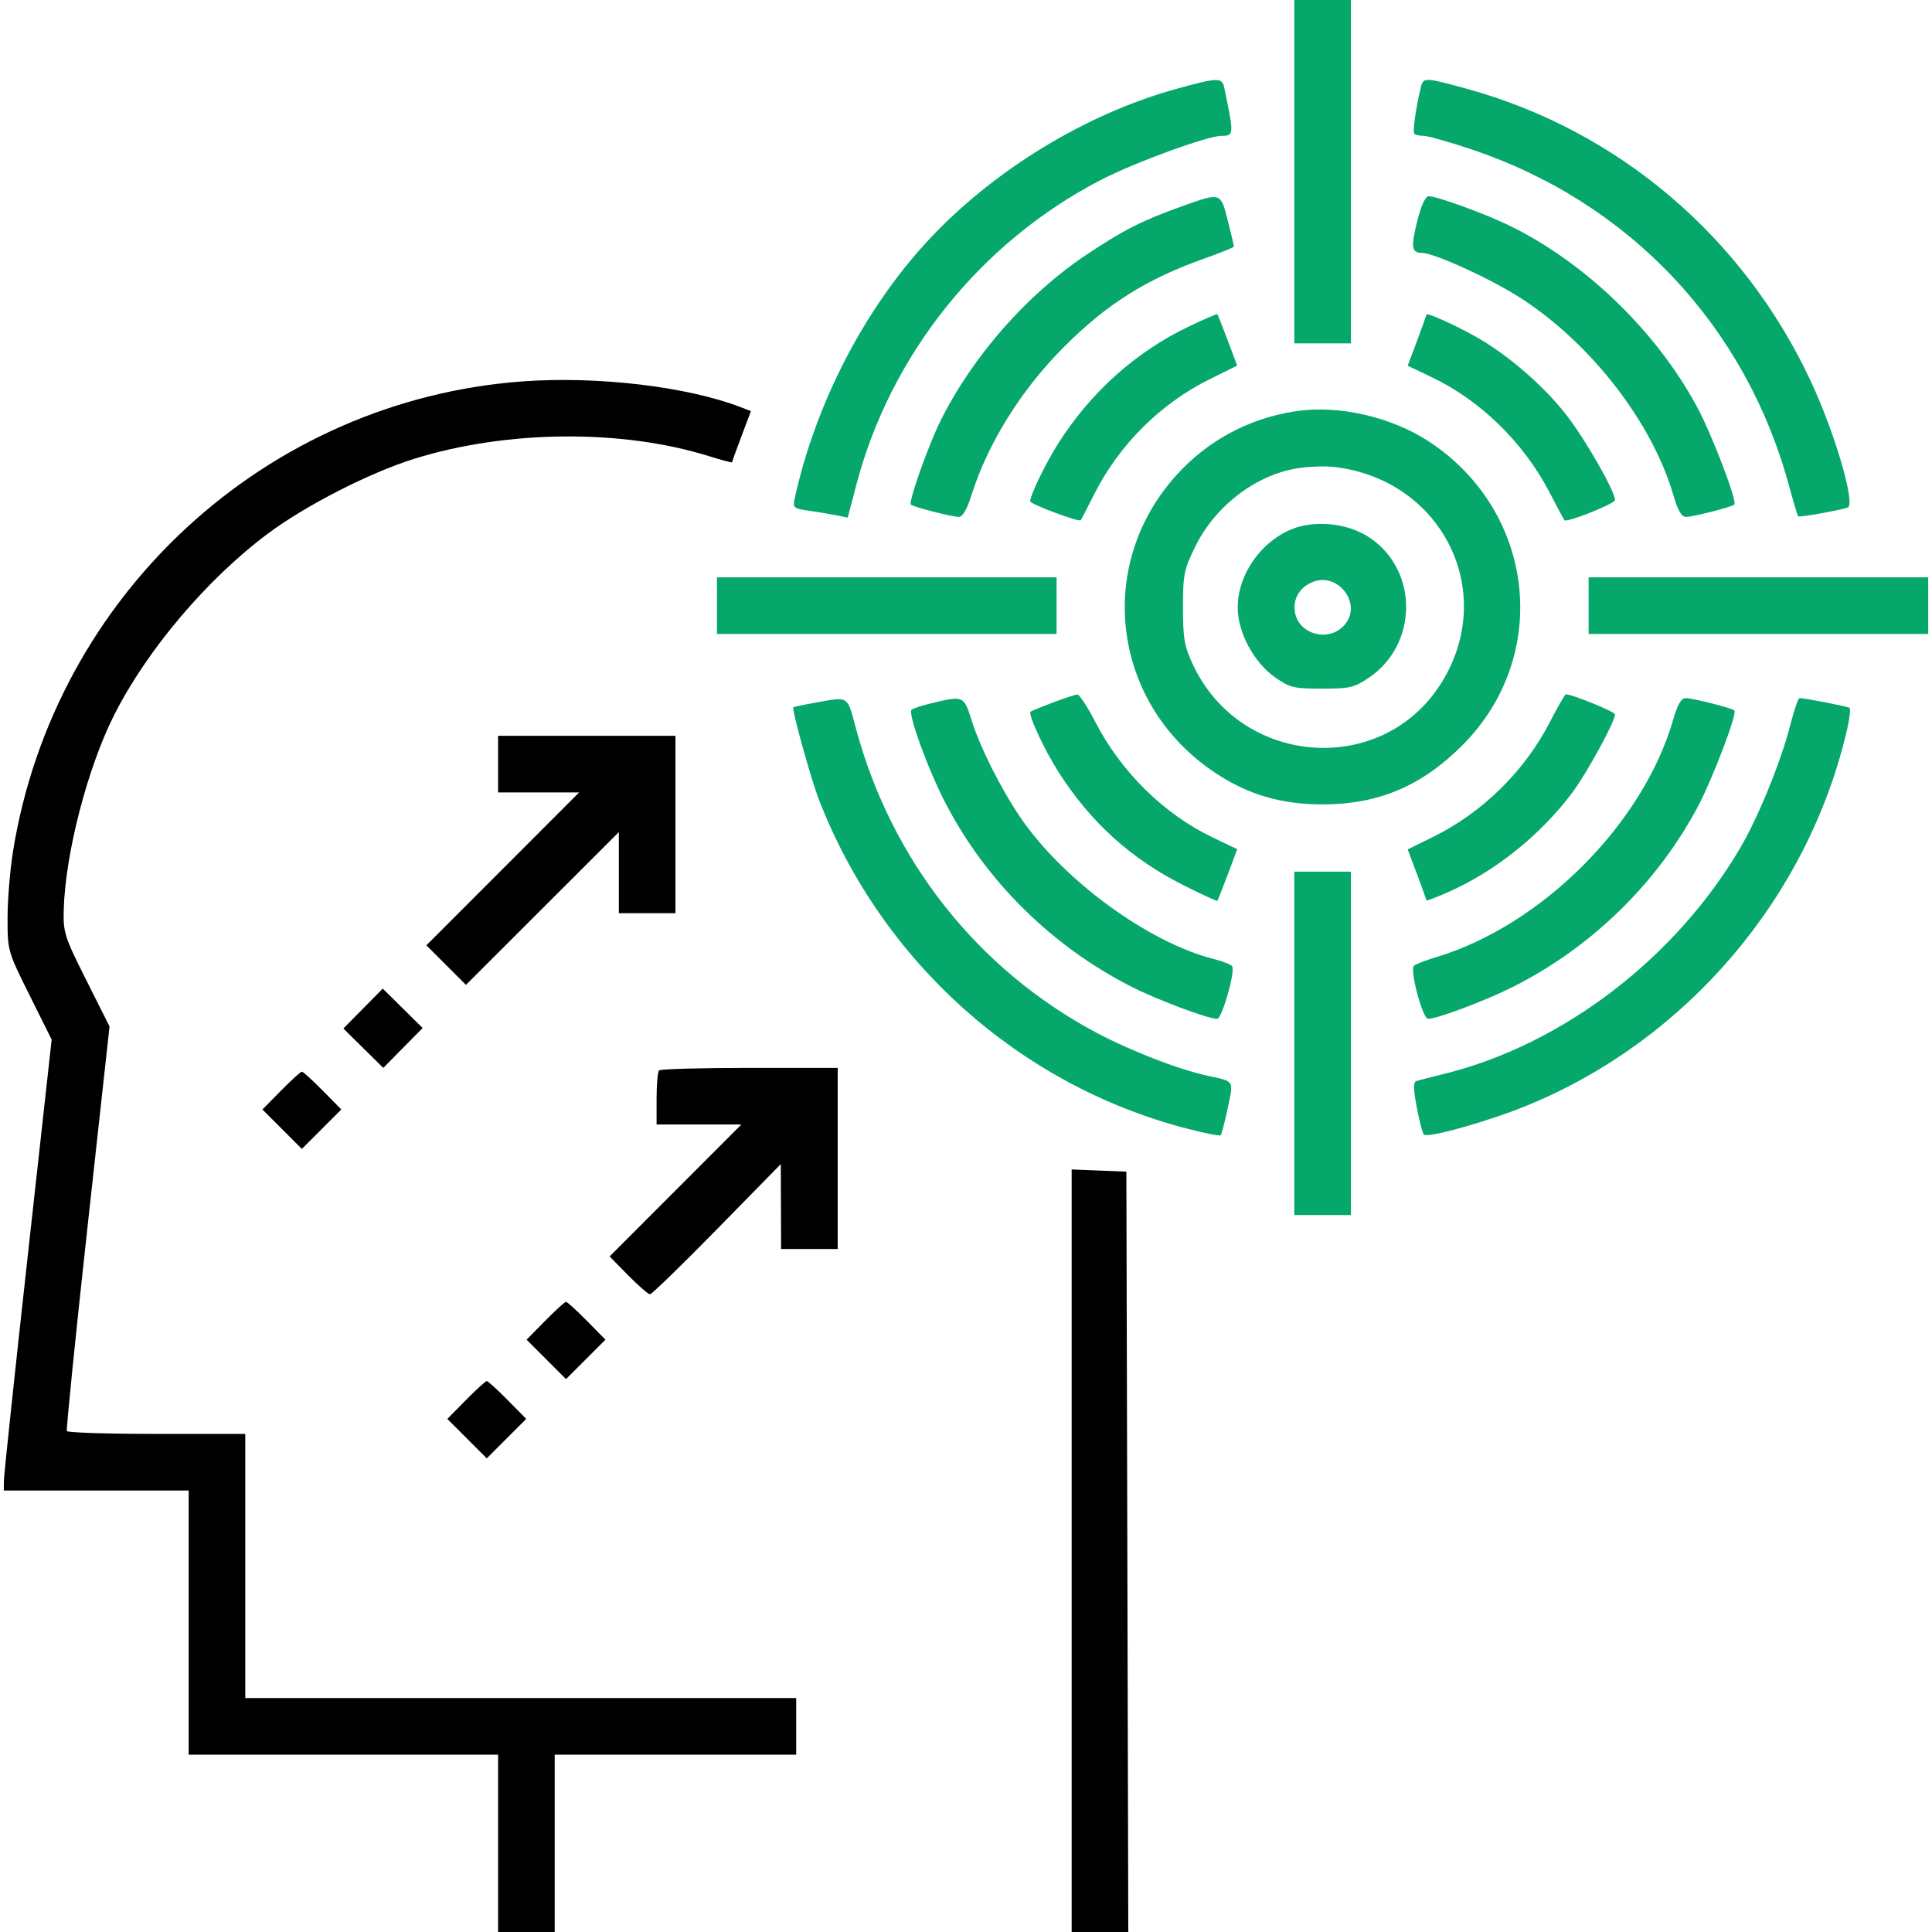
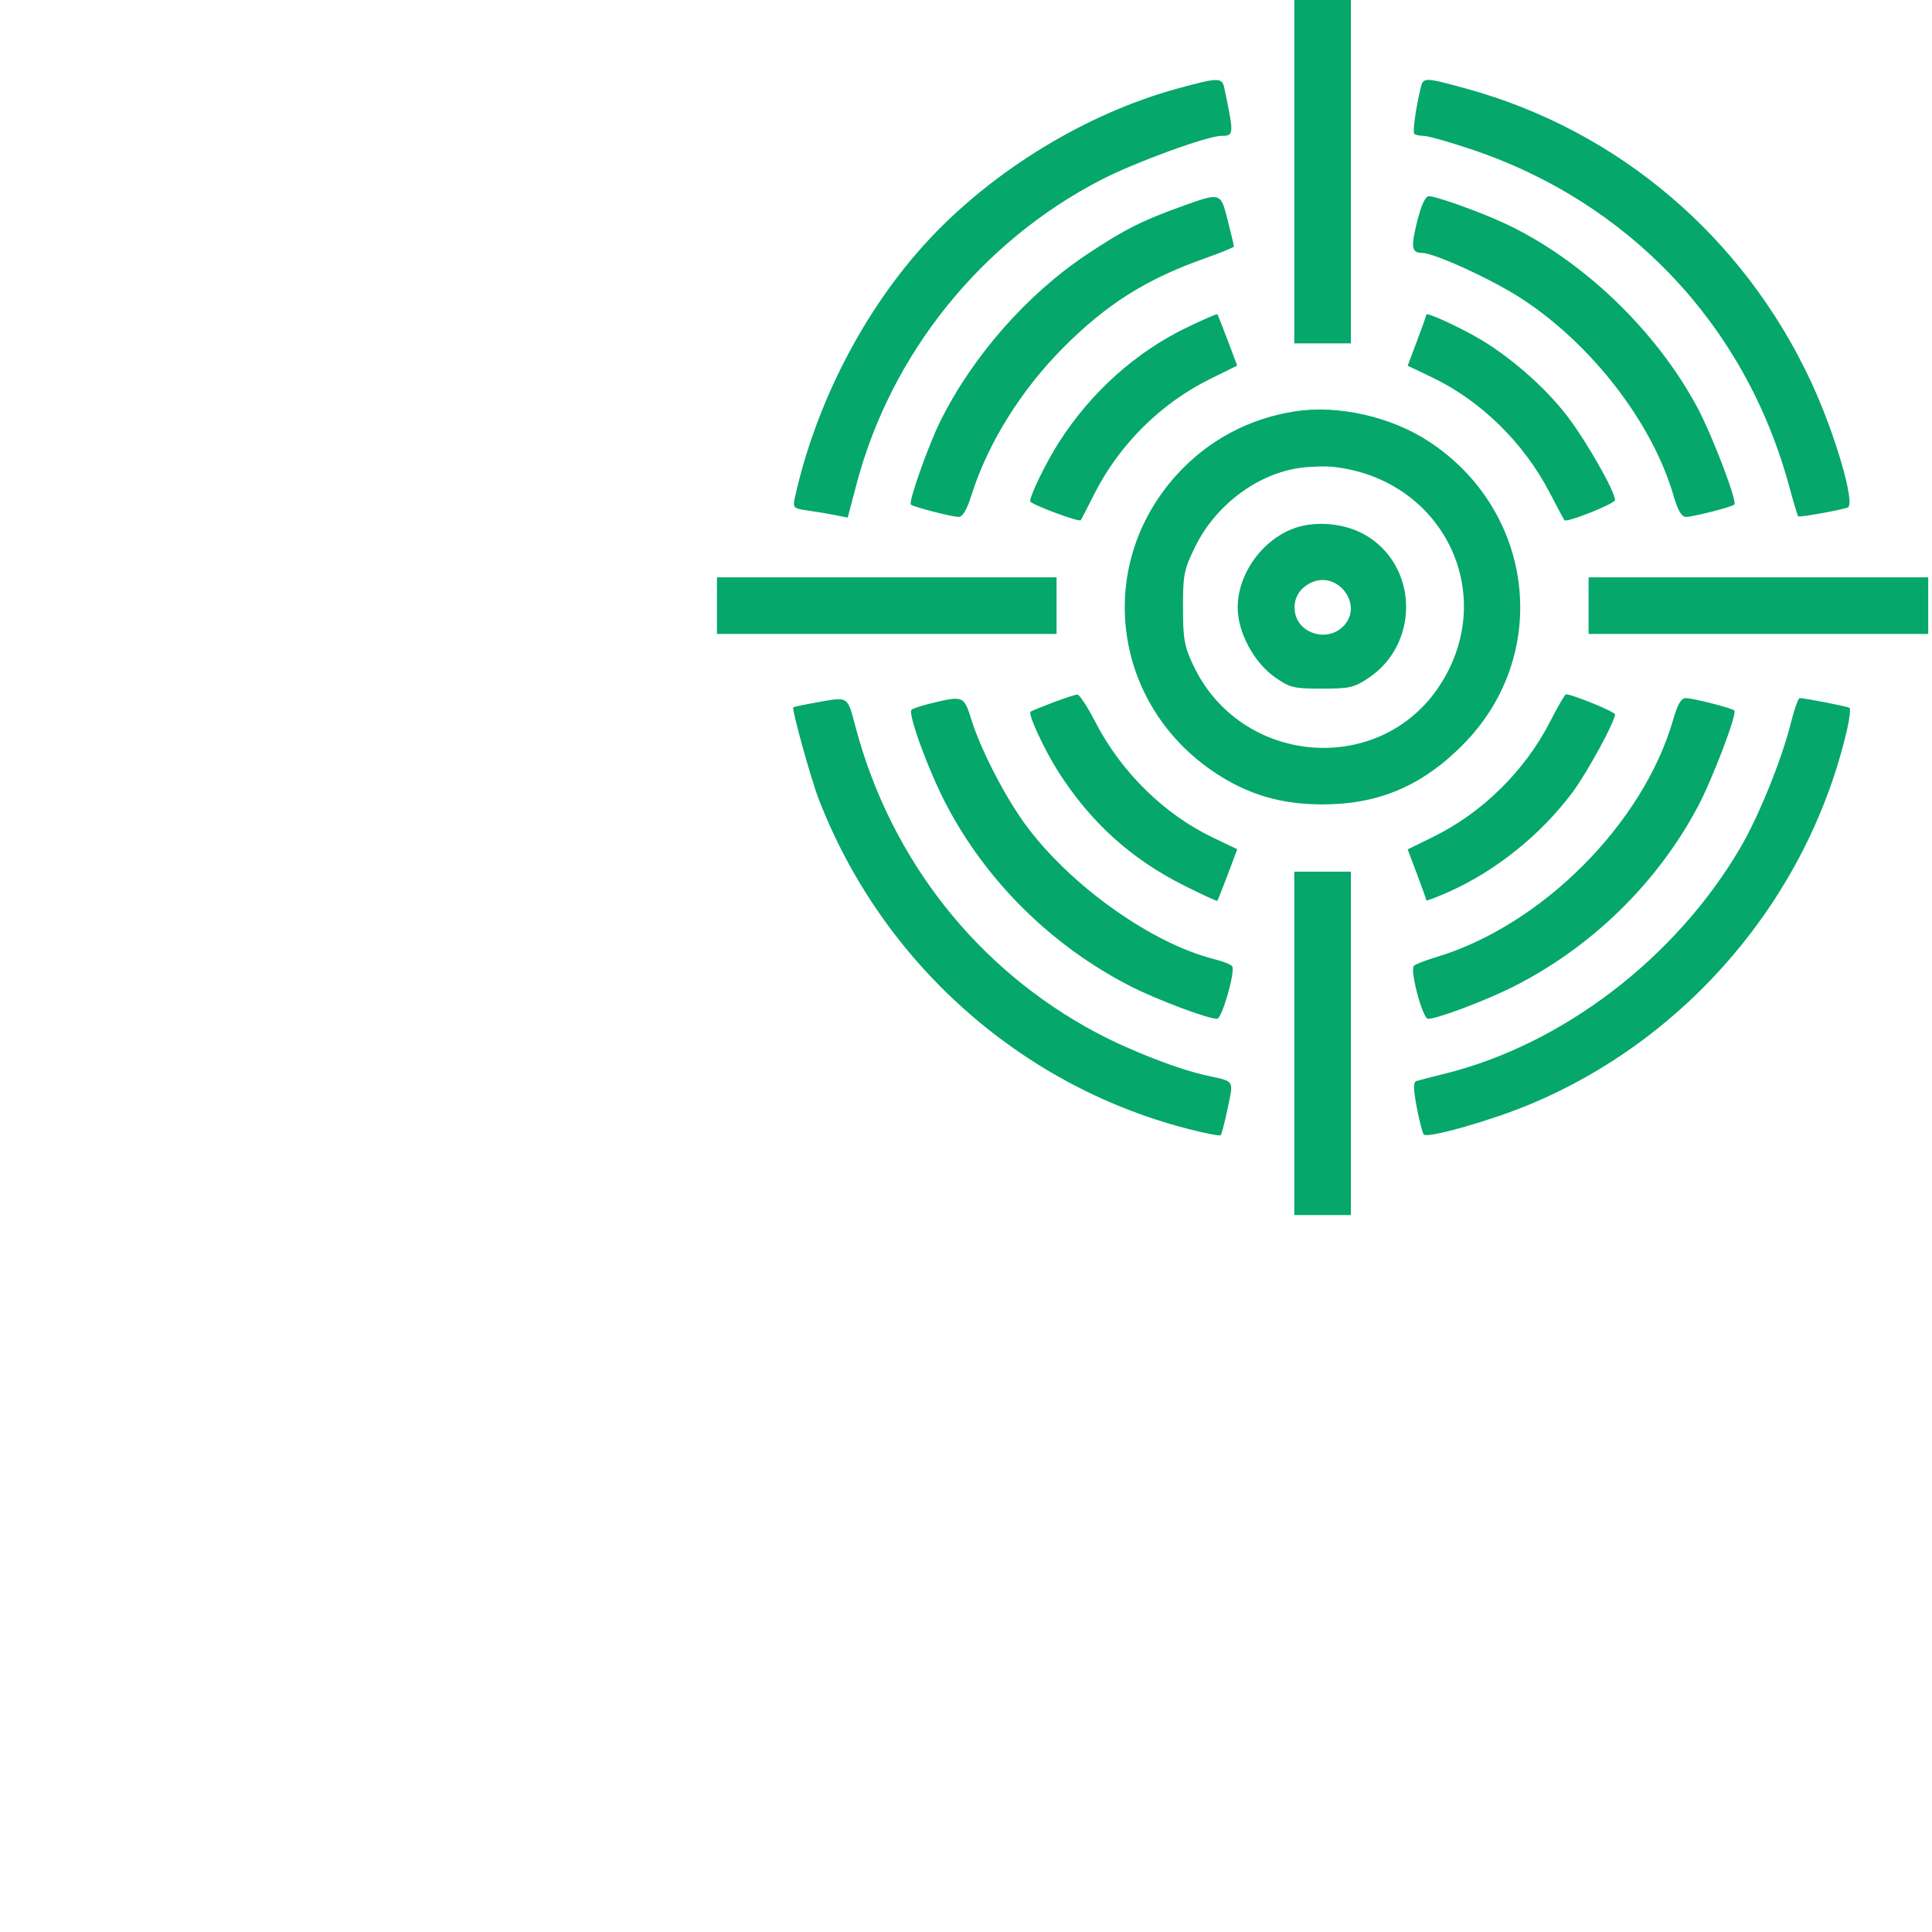
<svg xmlns="http://www.w3.org/2000/svg" width="512" height="512" viewBox="0 0 512 512" version="1.1">
-   <path d="M 138.500 101.074 C 70.469 106.061, 14.473 157.648, 3.473 225.470 C 2.667 230.437, 2.006 238.444, 2.004 243.265 C 2 251.951, 2.053 252.137, 7.845 263.765 L 13.691 275.500 7.387 332.500 C 3.920 363.850, 1.065 390.738, 1.042 392.250 L 1 395 25.500 395 L 50 395 50 430 L 50 465 91 465 L 132 465 132 488.500 L 132 512 139.500 512 L 147 512 147 488.500 L 147 465 179 465 L 211 465 211 457.500 L 211 450 138 450 L 65 450 65 415 L 65 380 41.559 380 C 28.666 380, 17.941 379.663, 17.725 379.250 C 17.509 378.837, 19.964 354.543, 23.180 325.263 L 29.028 272.025 22.872 259.763 C 17.069 248.203, 16.726 247.127, 16.895 241 C 17.303 226.222, 23.183 203.517, 30.217 189.560 C 38.925 172.282, 54.804 153.521, 70.934 141.454 C 80.961 133.952, 98.020 125.234, 109.864 121.557 C 134.354 113.955, 164.739 113.683, 187.799 120.860 C 191.210 121.922, 194 122.666, 194 122.514 C 194 122.362, 195.125 119.249, 196.501 115.595 L 199.001 108.951 196.251 107.892 C 182.078 102.433, 158.282 99.624, 138.500 101.074 M 132 202.500 L 132 210 142.741 210 L 153.482 210 133.239 230.260 L 112.997 250.521 118.238 255.762 L 123.479 261.003 143.740 240.761 L 164 220.518 164 231.259 L 164 242 171.500 242 L 179 242 179 218.500 L 179 195 155.500 195 L 132 195 132 202.500 M 96.216 267.281 L 90.997 272.566 96.281 277.784 L 101.566 283.003 106.784 277.719 L 112.003 272.434 106.719 267.216 L 101.434 261.997 96.216 267.281 M 174.667 283.667 C 174.300 284.033, 174 287.408, 174 291.167 L 174 298 185.239 298 L 196.479 298 179.014 315.486 L 161.548 332.973 166.487 337.986 C 169.203 340.744, 171.801 343, 172.261 343 C 172.721 343, 180.707 335.238, 190.008 325.750 L 206.919 308.500 206.959 319.750 L 207 331 214.500 331 L 222 331 222 307 L 222 283 198.667 283 C 185.833 283, 175.033 283.300, 174.667 283.667 M 74.487 289.013 L 69.550 294.026 74.775 299.251 L 80 304.476 85.225 299.251 L 90.450 294.026 85.513 289.013 C 82.797 286.256, 80.316 284, 80 284 C 79.684 284, 77.203 286.256, 74.487 289.013 M 284 410.956 L 284 512 291.505 512 L 299.010 512 298.755 411.250 L 298.500 310.500 291.250 310.206 L 284 309.912 284 410.956 M 144.487 350.013 L 139.550 355.026 144.775 360.251 L 150 365.476 155.225 360.251 L 160.450 355.026 155.513 350.013 C 152.797 347.256, 150.316 345, 150 345 C 149.684 345, 147.203 347.256, 144.487 350.013 M 123.487 371.013 L 118.550 376.026 123.775 381.251 L 129 386.476 134.225 381.251 L 139.450 376.026 134.513 371.013 C 131.797 368.256, 129.316 366, 129 366 C 128.684 366, 126.203 368.256, 123.487 371.013" stroke="none" fill="#000000" fill-rule="evenodd" />
  <path d="M 343 45.500 L 343 91 350.500 91 L 358 91 358 45.500 L 358 0 350.500 0 L 343 0 343 45.500 M 311.946 23.496 C 287.760 30.138, 263.144 45.166, 245.847 63.848 C 228.989 82.056, 216.080 107.060, 210.601 132.116 C 210.068 134.554, 210.317 134.773, 214.265 135.327 C 216.594 135.654, 219.884 136.204, 221.575 136.551 L 224.650 137.180 226.978 128.340 C 236.069 93.833, 259.952 64.106, 291.802 47.657 C 300.766 43.027, 320.001 36, 323.710 36 C 327.037 36, 327.055 35.682, 324.436 23.250 C 323.853 20.485, 322.836 20.505, 311.946 23.496 M 376.505 23.250 C 375.166 28.900, 374.318 34.984, 374.802 35.468 C 375.094 35.761, 376.214 36, 377.290 36 C 378.366 36, 384.029 37.600, 389.873 39.555 C 431.696 53.548, 462.519 86.160, 474.093 128.666 C 475.266 132.975, 476.365 136.652, 476.534 136.837 C 476.821 137.152, 487.113 135.328, 489.636 134.516 C 491.853 133.802, 486.318 114.815, 479.866 101 C 461.970 62.687, 428.795 34.513, 388.602 23.496 C 377.492 20.451, 377.170 20.444, 376.505 23.250 M 313.895 54.427 C 302.840 58.363, 297.988 60.802, 288.040 67.425 C 272.198 77.972, 257.891 94.230, 249.255 111.500 C 246.065 117.880, 240.697 133.030, 241.383 133.717 C 241.994 134.327, 252.257 136.974, 254.067 136.988 C 255.103 136.996, 256.247 135.051, 257.440 131.250 C 261.748 117.523, 270.650 103.249, 281.950 91.950 C 293.393 80.506, 303.799 73.960, 319.250 68.486 C 323.512 66.976, 327 65.554, 327 65.326 C 327 65.098, 326.270 62.006, 325.378 58.456 C 323.509 51.013, 323.496 51.008, 313.895 54.427 M 375.597 58.555 C 373.856 65.485, 374.071 66.989, 376.809 67.018 C 380.204 67.055, 395.554 74.111, 403.391 79.238 C 421.918 91.358, 437.911 112.127, 443.488 131.310 C 444.655 135.326, 445.636 136.997, 446.821 136.988 C 448.728 136.975, 458.987 134.346, 459.626 133.707 C 460.444 132.889, 453.770 115.386, 449.823 108 C 438.958 87.666, 419.535 69.022, 399.188 59.395 C 392.647 56.301, 380.698 52, 378.640 52 C 377.754 52, 376.642 54.395, 375.597 58.555 M 314.935 86.586 C 301.097 93.195, 289.168 103.856, 280.597 117.273 C 277.219 122.562, 273 131.207, 273 132.842 C 273 133.591, 285.938 138.434, 286.407 137.860 C 286.569 137.662, 288.167 134.578, 289.959 131.007 C 296.525 117.921, 307.562 106.925, 320.598 100.484 L 327.869 96.891 325.350 90.196 C 323.964 86.513, 322.727 83.396, 322.600 83.268 C 322.473 83.140, 319.024 84.634, 314.935 86.586 M 378 83.368 C 378 83.584, 376.886 86.723, 375.524 90.341 L 373.047 96.920 379.517 100.008 C 392.387 106.151, 403.809 117.336, 410.653 130.500 C 412.654 134.350, 414.426 137.662, 414.590 137.860 C 415.195 138.593, 428 133.482, 427.995 132.509 C 427.984 130.215, 420.470 117.008, 415.372 110.322 C 409.389 102.476, 399.596 93.978, 391 89.174 C 385.156 85.907, 378 82.711, 378 83.368 M 343.387 108.979 C 330.988 110.844, 319.991 116.753, 311.658 126.030 C 289.910 150.243, 294.862 186.971, 322.304 204.980 C 330.841 210.583, 339.445 213.117, 350.119 213.173 C 365.183 213.252, 376.800 208.354, 387.729 197.316 C 411.147 173.667, 406.856 135.521, 378.696 117.014 C 368.719 110.457, 354.731 107.274, 343.387 108.979 M 344.353 124.019 C 333.120 125.629, 322.144 133.899, 316.781 144.794 C 313.769 150.911, 313.500 152.240, 313.500 160.979 C 313.500 169.199, 313.864 171.275, 316.160 176.175 C 328.791 203.118, 366.103 205.986, 381.825 181.222 C 397.139 157.102, 382.331 127.052, 353.500 123.740 C 351.300 123.487, 347.184 123.613, 344.353 124.019 M 346 139.188 C 336.268 140.896, 328 150.914, 328 161 C 328 167.549, 332.272 175.542, 337.880 179.483 C 341.805 182.242, 342.870 182.500, 350.336 182.500 C 357.709 182.500, 358.918 182.217, 362.808 179.578 C 375.710 170.830, 375.954 151.477, 363.272 142.689 C 358.601 139.452, 352.056 138.125, 346 139.188 M 190 160.500 L 190 168 235 168 L 280 168 280 160.500 L 280 153 235 153 L 190 153 190 160.500 M 348.091 154.154 C 344.945 155.328, 343.064 157.890, 343.064 161 C 343.064 167.967, 352.353 170.849, 356.637 165.211 C 360.792 159.742, 354.596 151.727, 348.091 154.154 M 421 160.500 L 421 168 466 168 L 511 168 511 160.500 L 511 153 466 153 L 421 153 421 160.500 M 279 186.186 C 275.975 187.331, 273.323 188.422, 273.107 188.611 C 272.372 189.250, 276.782 198.756, 280.534 204.621 C 289.090 217.995, 299.743 227.624, 313.782 234.670 C 318.500 237.037, 322.465 238.867, 322.595 238.737 C 322.725 238.607, 323.969 235.474, 325.361 231.775 L 327.891 225.050 321.452 221.977 C 308.497 215.794, 297.079 204.559, 290.230 191.254 C 288.179 187.269, 286.050 184.030, 285.500 184.056 C 284.950 184.083, 282.025 185.041, 279 186.186 M 410.750 191.315 C 404.068 204.331, 392.849 215.369, 379.767 221.799 L 373.054 225.099 375.527 231.668 C 376.887 235.282, 378 238.404, 378 238.606 C 378 238.809, 380.587 237.833, 383.750 236.436 C 396.284 230.903, 408.267 221.293, 416.716 210 C 420.546 204.880, 428 191.221, 428 189.322 C 428 188.629, 416.657 183.989, 415 184.004 C 414.725 184.007, 412.812 187.296, 410.750 191.315 M 216 186.224 C 212.975 186.766, 210.382 187.318, 210.238 187.450 C 209.764 187.885, 214.888 206.391, 216.983 211.808 C 233.613 254.809, 270.028 287.456, 314.262 299.019 C 319.081 300.279, 323.233 301.101, 323.487 300.846 C 323.742 300.591, 324.589 297.339, 325.368 293.619 C 326.938 286.130, 327.279 286.655, 319.795 285.032 C 312.280 283.402, 299.538 278.450, 290.528 273.657 C 259.049 256.911, 236.167 227.927, 226.802 192.936 C 224.470 184.223, 225.072 184.597, 216 186.224 M 246.827 186.369 C 244.257 186.991, 241.888 187.768, 241.564 188.097 C 240.539 189.132, 246.028 204.152, 250.700 213.094 C 261.436 233.645, 278.805 250.767, 299.734 261.433 C 306.652 264.958, 320.081 270, 322.554 270 C 323.825 270, 327.411 257.474, 326.542 256.068 C 326.263 255.616, 324.064 254.750, 321.656 254.144 C 304.280 249.768, 281.556 233.102, 270.329 216.500 C 265.098 208.765, 259.724 198.029, 257.440 190.750 C 255.441 184.382, 255.291 184.320, 246.827 186.369 M 443.398 190.750 C 435.441 218.354, 408.498 245.313, 380.500 253.686 C 377.750 254.509, 375.140 255.523, 374.701 255.940 C 373.553 257.029, 377.008 270, 378.446 270 C 380.898 270, 393.734 265.166, 401 261.506 C 421.649 251.106, 439.036 234.189, 449.823 214 C 453.770 206.614, 460.444 189.111, 459.626 188.293 C 458.979 187.646, 448.716 185.025, 446.778 185.012 C 445.537 185.003, 444.593 186.606, 443.398 190.750 M 474.553 191.750 C 472.143 201.372, 466.088 216.323, 461.261 224.569 C 444.074 253.932, 414.018 276.892, 382.686 284.595 C 379.284 285.431, 375.986 286.282, 375.358 286.485 C 374.508 286.760, 374.533 288.539, 375.454 293.439 C 376.134 297.061, 376.980 300.314, 377.334 300.667 C 378.374 301.707, 394.731 297.084, 405 292.847 C 447.153 275.453, 479.165 237.782, 489.472 193.442 C 490.173 190.428, 490.466 187.788, 490.123 187.577 C 489.505 187.196, 478.271 185, 476.938 185 C 476.556 185, 475.482 188.037, 474.553 191.750 M 343 276.500 L 343 322 350.500 322 L 358 322 358 276.500 L 358 231 350.500 231 L 343 231 343 276.500" stroke="none" fill="#05a76b" fill-rule="evenodd" />
</svg>